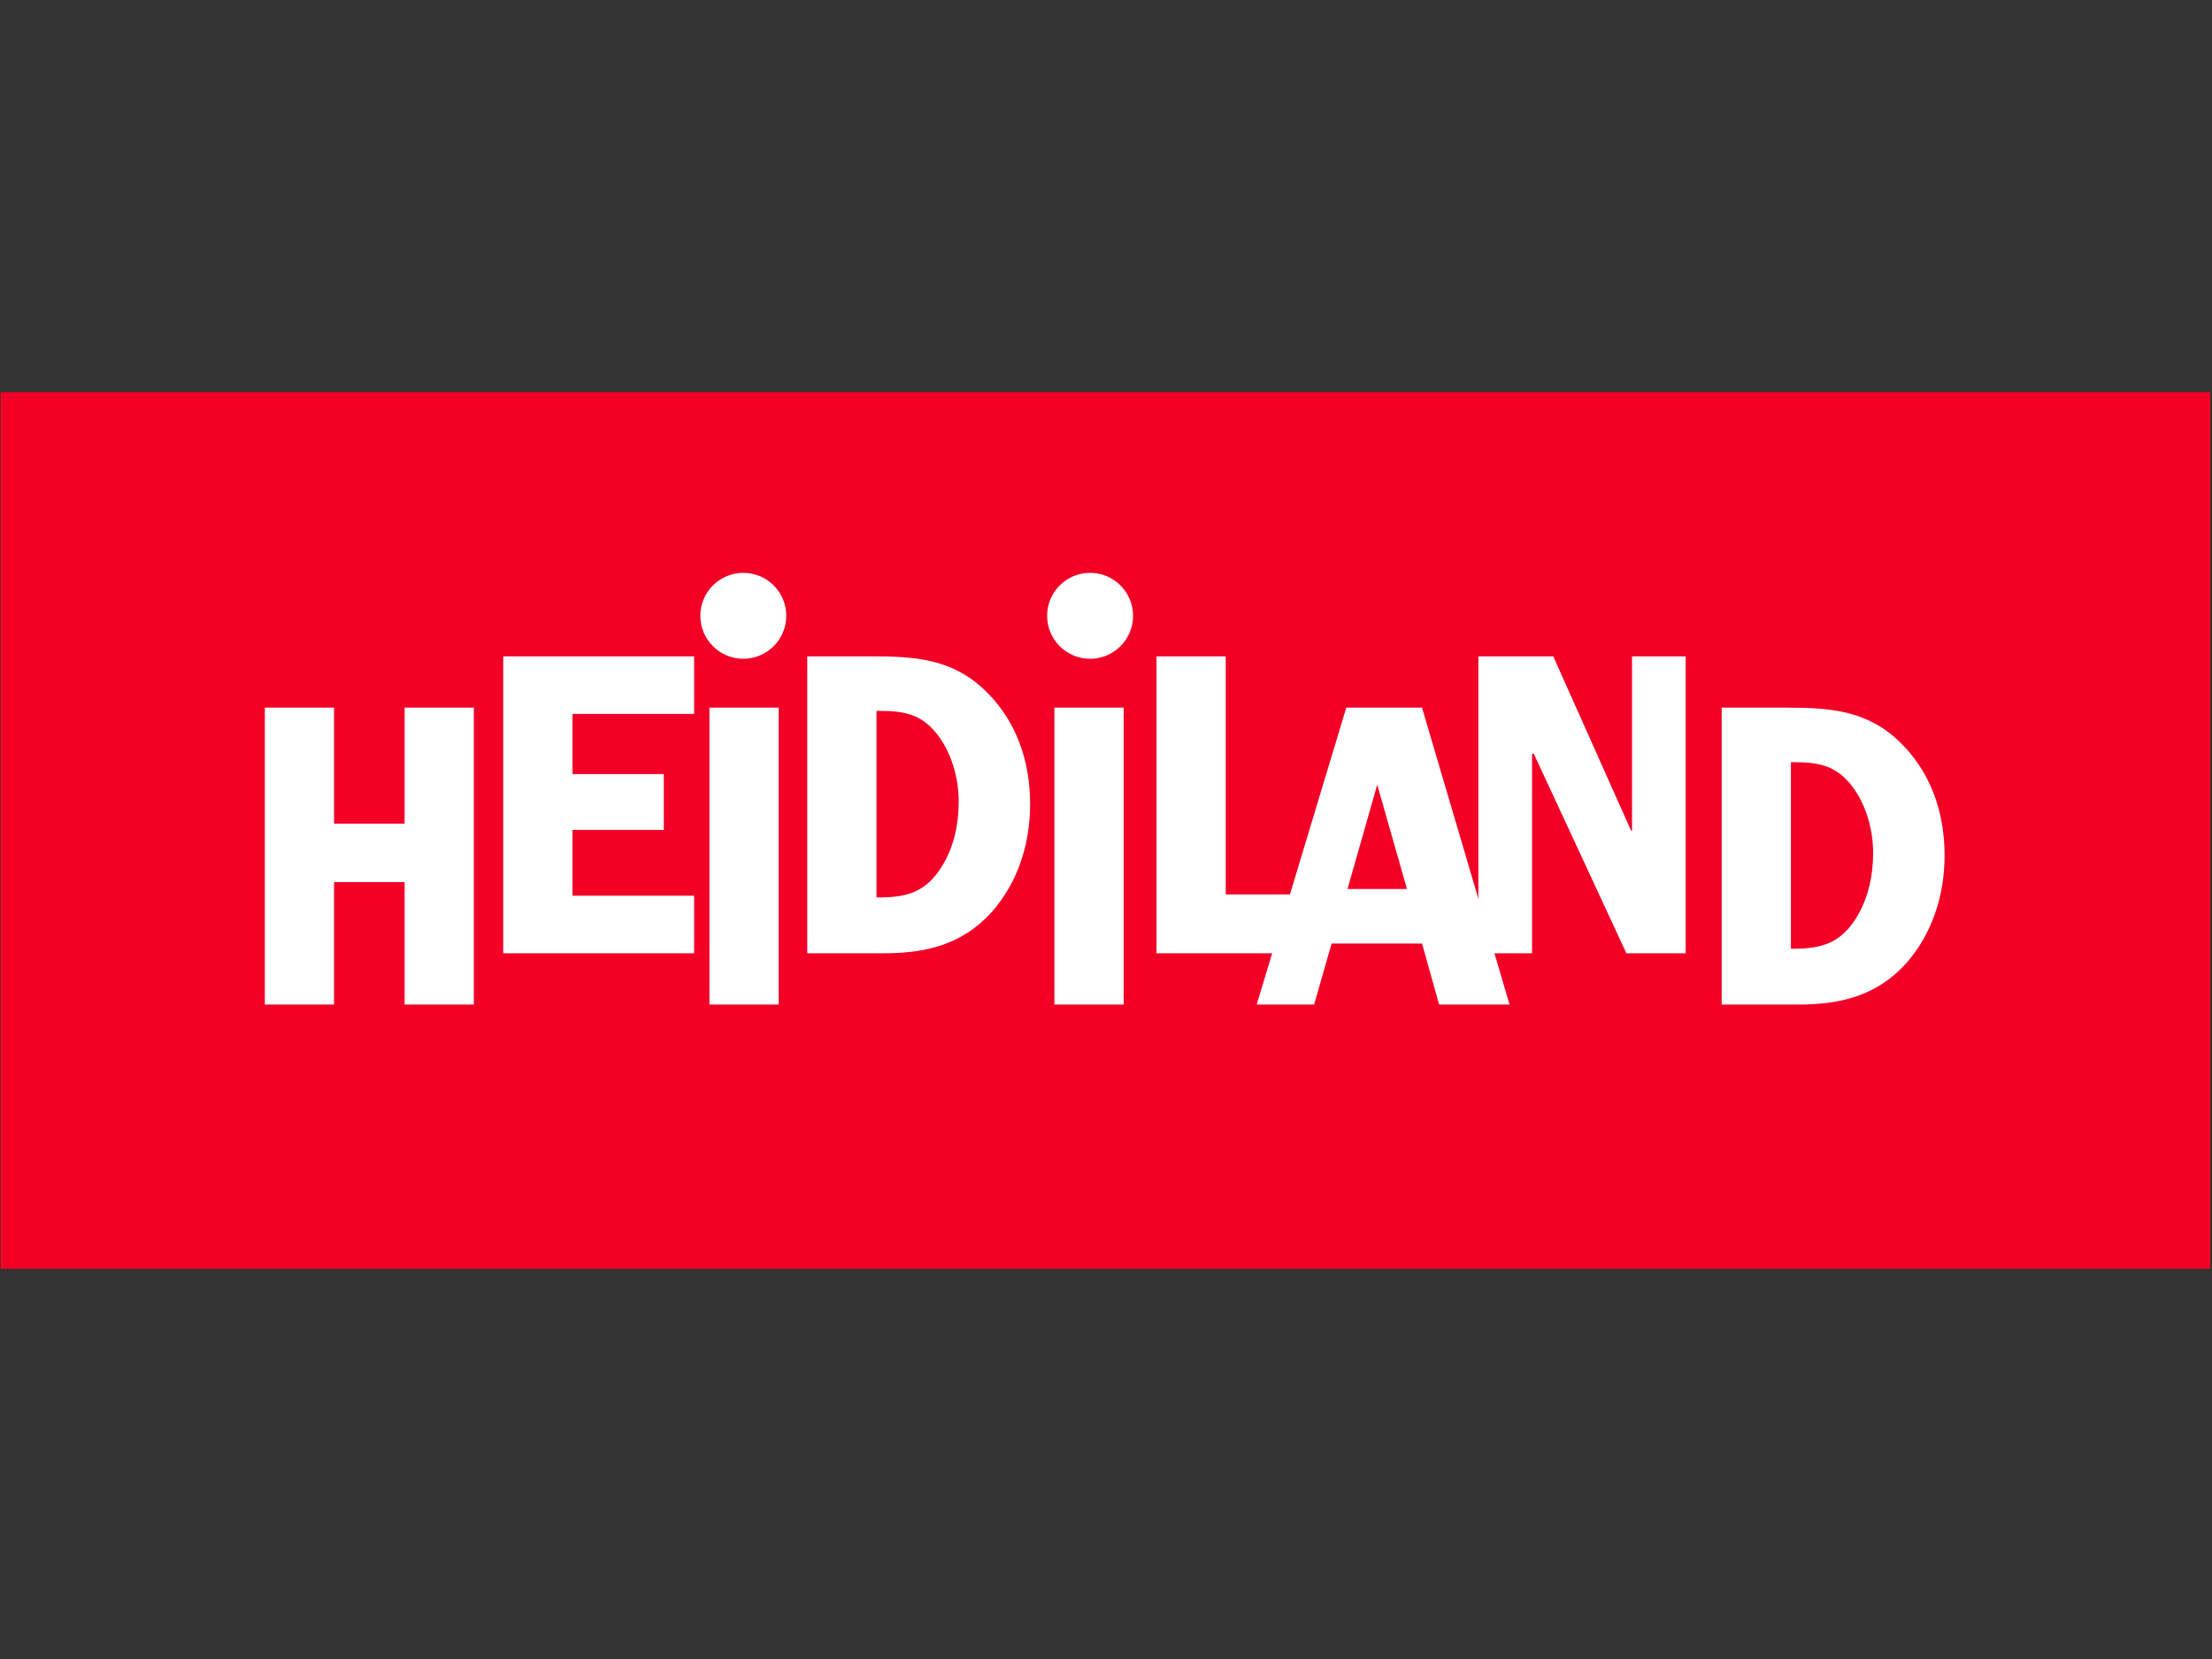
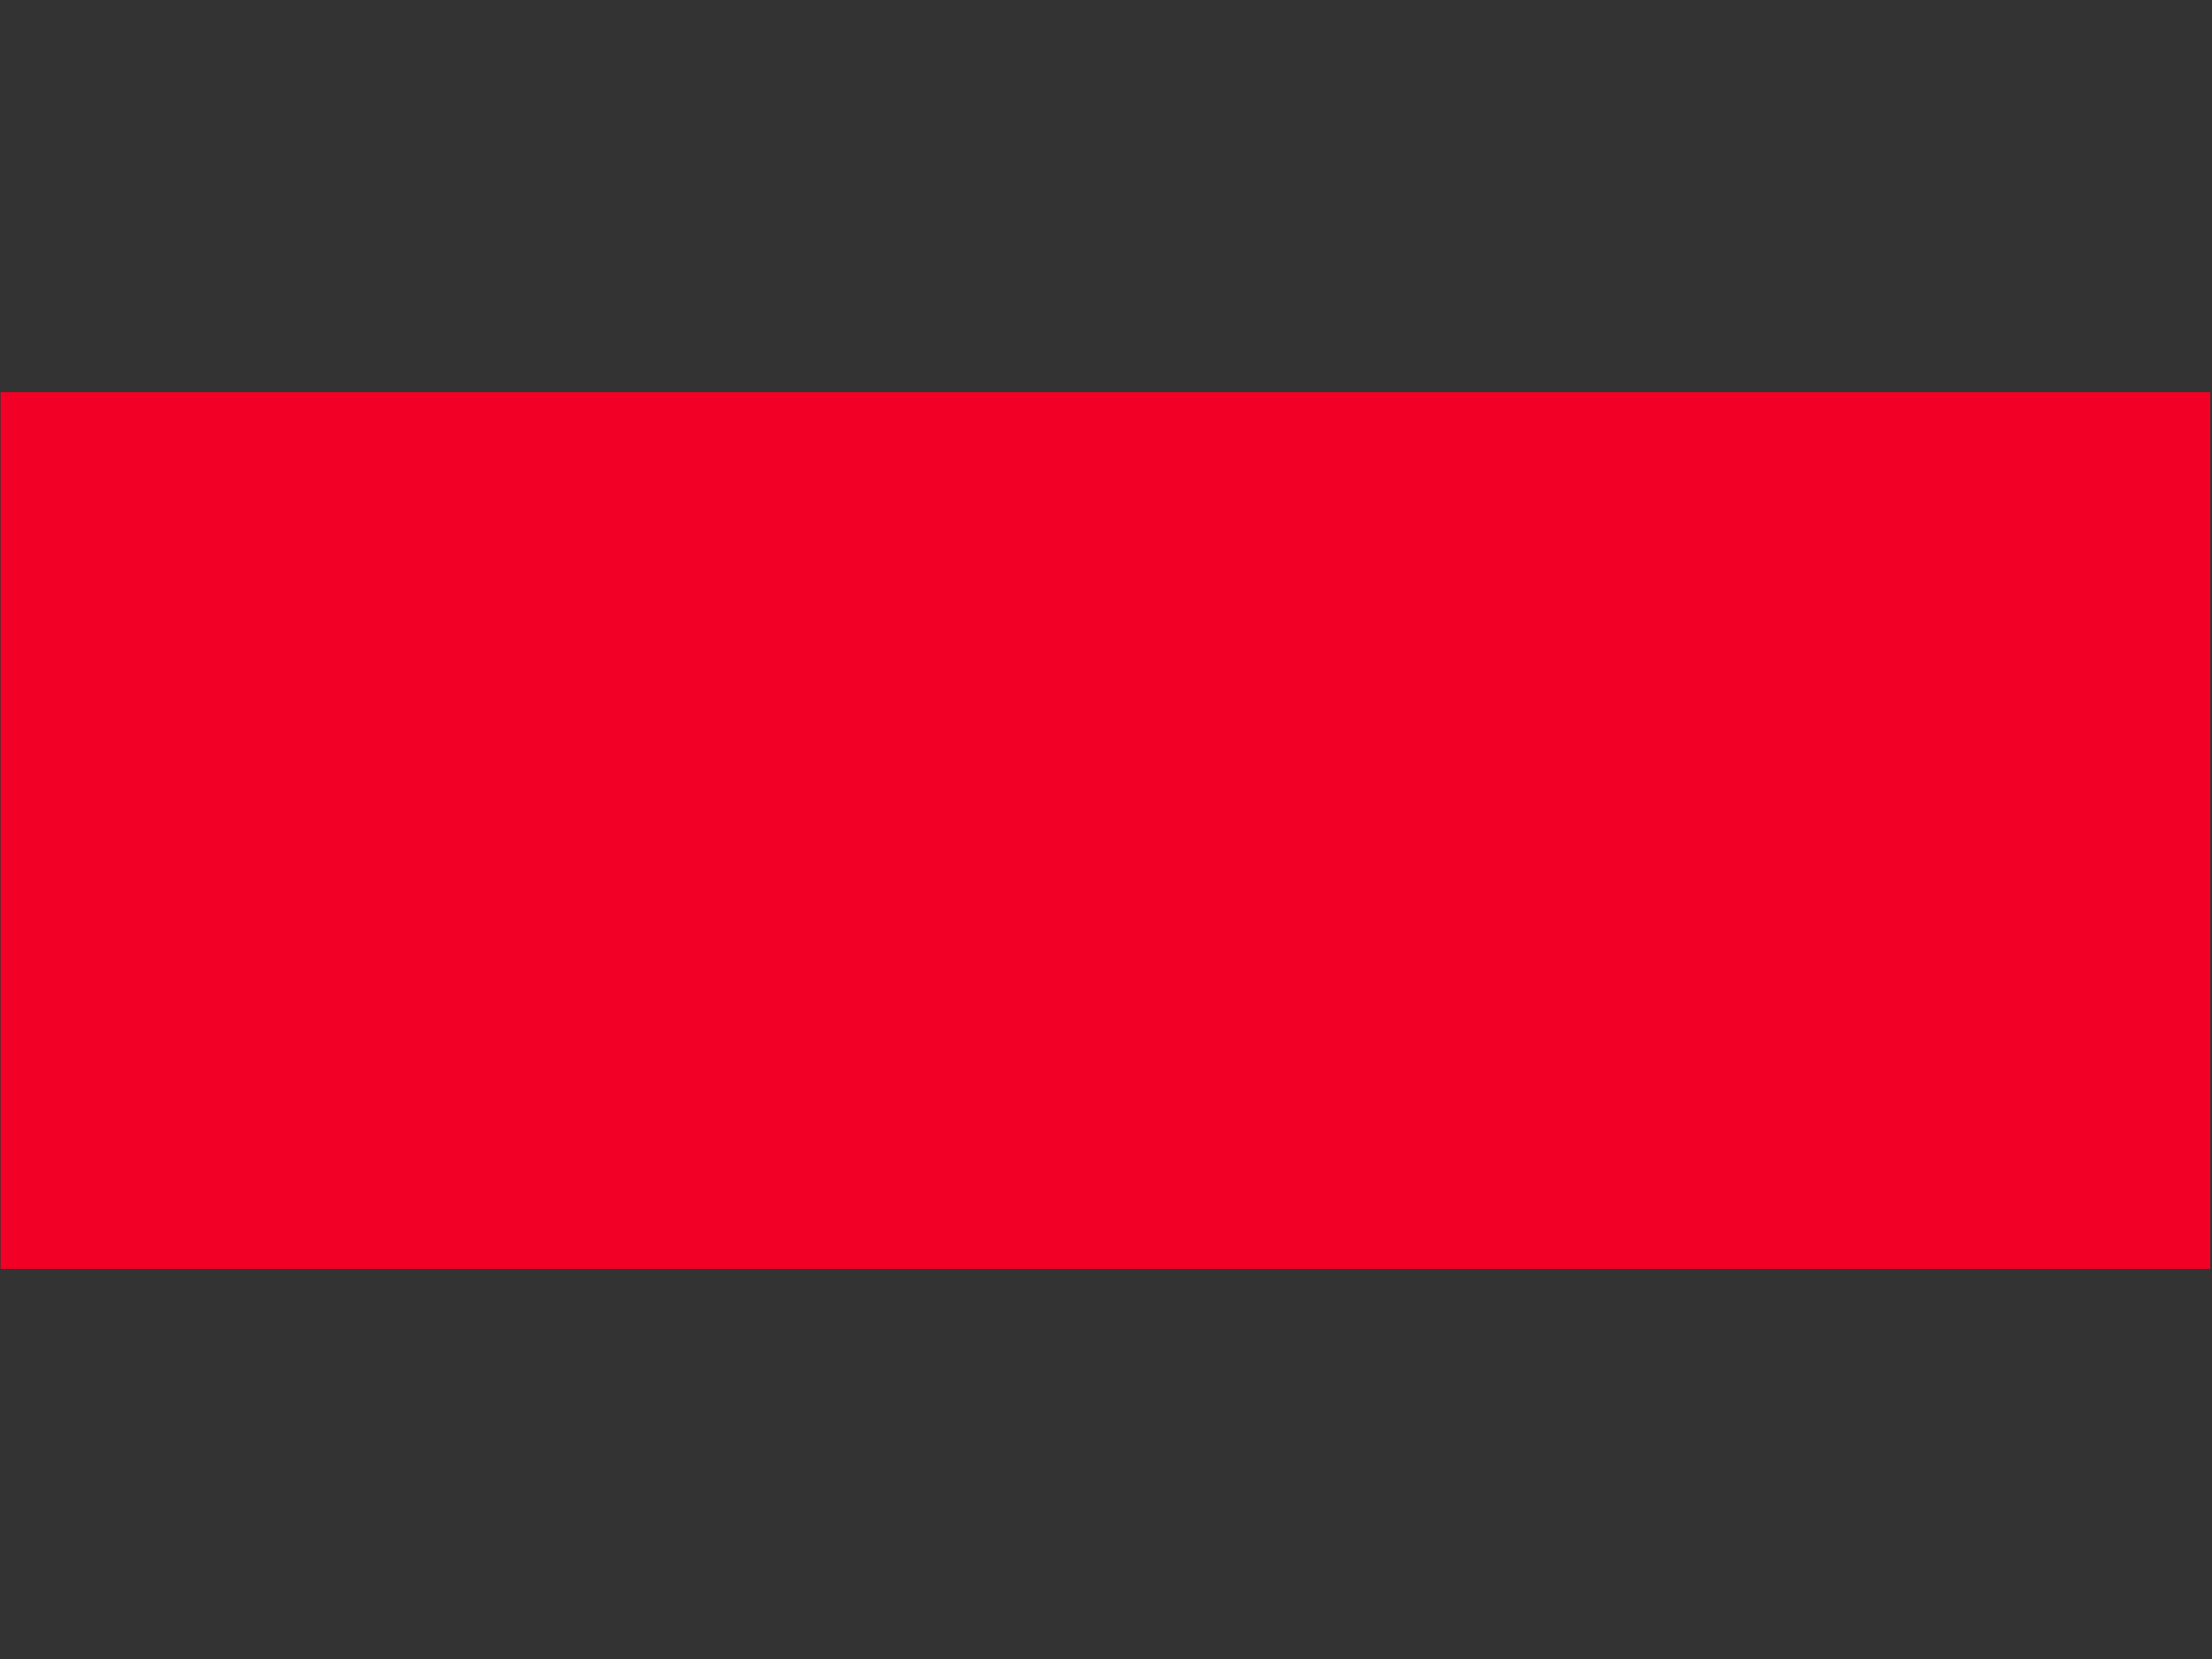
<svg xmlns="http://www.w3.org/2000/svg" version="1.1" width="640" height="480" viewBox="0 0 640 480">
  <rect x="0" y="0" width="640" height="480" fill="#333333" stroke="none" />
  <svg id="Ebene_1" version="1.1" viewBox="0 0 1280 1280" width="640" height="640" x="0" y="-80">
    <defs>
      <style>
      .st0 {
        fill: #f20026;
      }

      .st1 {
        fill: #fff;
      }
    </style>
    </defs>
    <path class="st0" d="M.34,386.92h1278.66v507.27H.34v-507.27Z" />
-     <path class="st1" d="M454.99,516.34c0-13.72-11.13-24.86-24.86-24.86s-24.87,11.14-24.87,24.86,11.14,24.87,24.87,24.87,24.86-11.14,24.86-24.87M655.66,516.34c0-13.72-11.13-24.86-24.86-24.86s-24.87,11.14-24.87,24.86,11.14,24.87,24.87,24.87,24.86-11.14,24.86-24.87M274.2,741.3h-40.08v-70.88h-40.82v70.88h-40.07v-171.82h40.07v67.12h40.82v-67.12h40.08v171.82ZM331.28,573.11v34.82h52.84v32.31h-52.84v38.08h70.37v33.3h-110.45v-171.83h110.45v33.31h-70.37ZM410.52,569.48h40.08v171.82h-40.08v-171.82ZM504.68,539.8c24.8,0,46.09,1.5,64.87,19.29,18.53,17.52,26.55,41.32,26.55,66.12,0,23.05-7.01,45.34-22.29,62.63-17.03,18.78-38.07,23.78-62.36,23.78h-44.33v-171.82h37.56ZM507.19,679.32h1.24c16.79,0,27.55-3.26,36.82-18.29,6.77-11.02,9.52-24.3,9.52-37.07,0-13.52-4.01-28.05-12.27-38.82-9.27-12.02-19.53-13.78-33.81-13.78h-1.5v107.96h0ZM610.14,569.48h40.08v171.82h-40.08v-171.82ZM766.14,677.56v34.07h-96.93v-171.83h40.08v137.76h56.85Z" />
-     <path class="st1" d="M873.53,741.3h-40.76l-9.9-35.32h-52.31l-10.13,35.32h-33.23l51.84-171.82h43.82l50.66,171.82h0ZM814.15,674.43l-17.2-60.37-17.21,60.37h34.41Z" />
-     <path class="st1" d="M975.45,711.62h-34.32l-53.59-115.47h-1v115.47h-31.07v-171.82h43.34l45.08,100.94h.5v-100.94h31.06v171.82h0ZM1033.83,569.48c24.79,0,46.09,1.5,64.87,19.29,18.53,17.52,26.55,41.32,26.55,66.12,0,23.05-7.02,45.34-22.29,62.62-17.03,18.79-38.08,23.79-62.37,23.79h-44.33v-171.82h37.57ZM1036.33,709h1.24c16.79,0,27.56-3.26,36.82-18.29,6.77-11.02,9.52-24.3,9.52-37.07,0-13.52-4.01-28.05-12.27-38.82-9.26-12.02-19.54-13.78-33.81-13.78h-1.5v107.96h0Z" />
  </svg>
</svg>